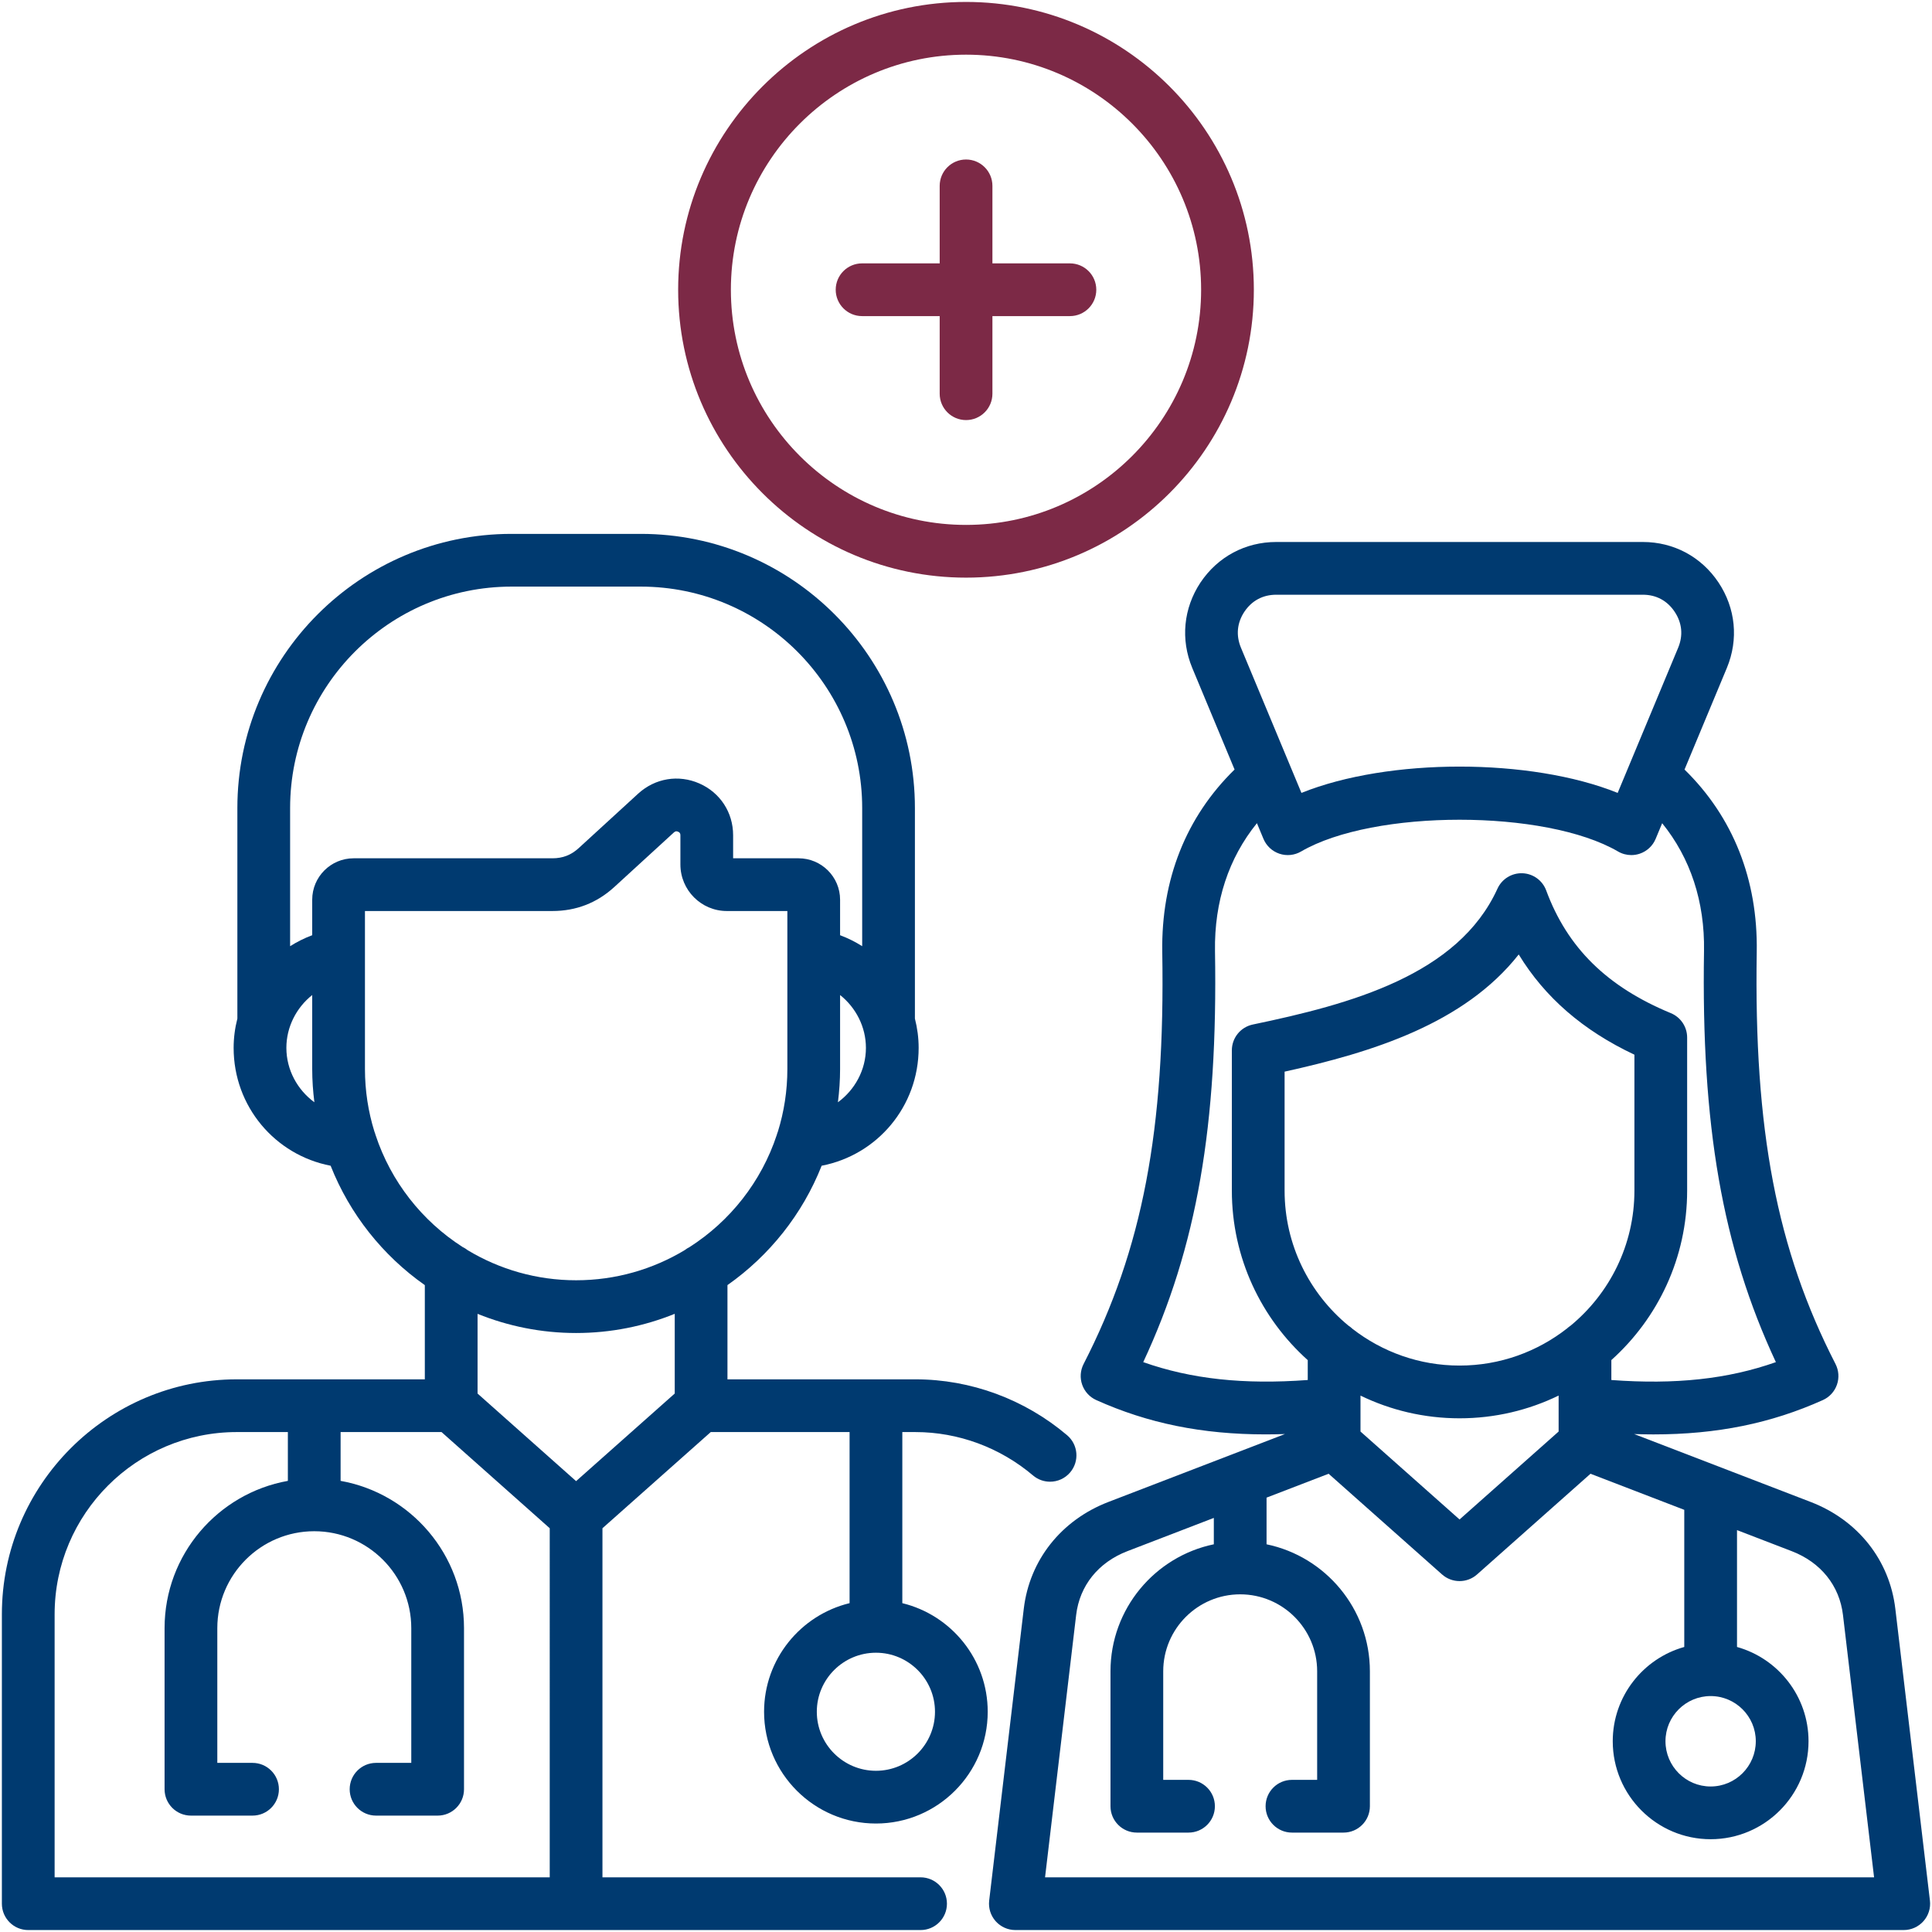
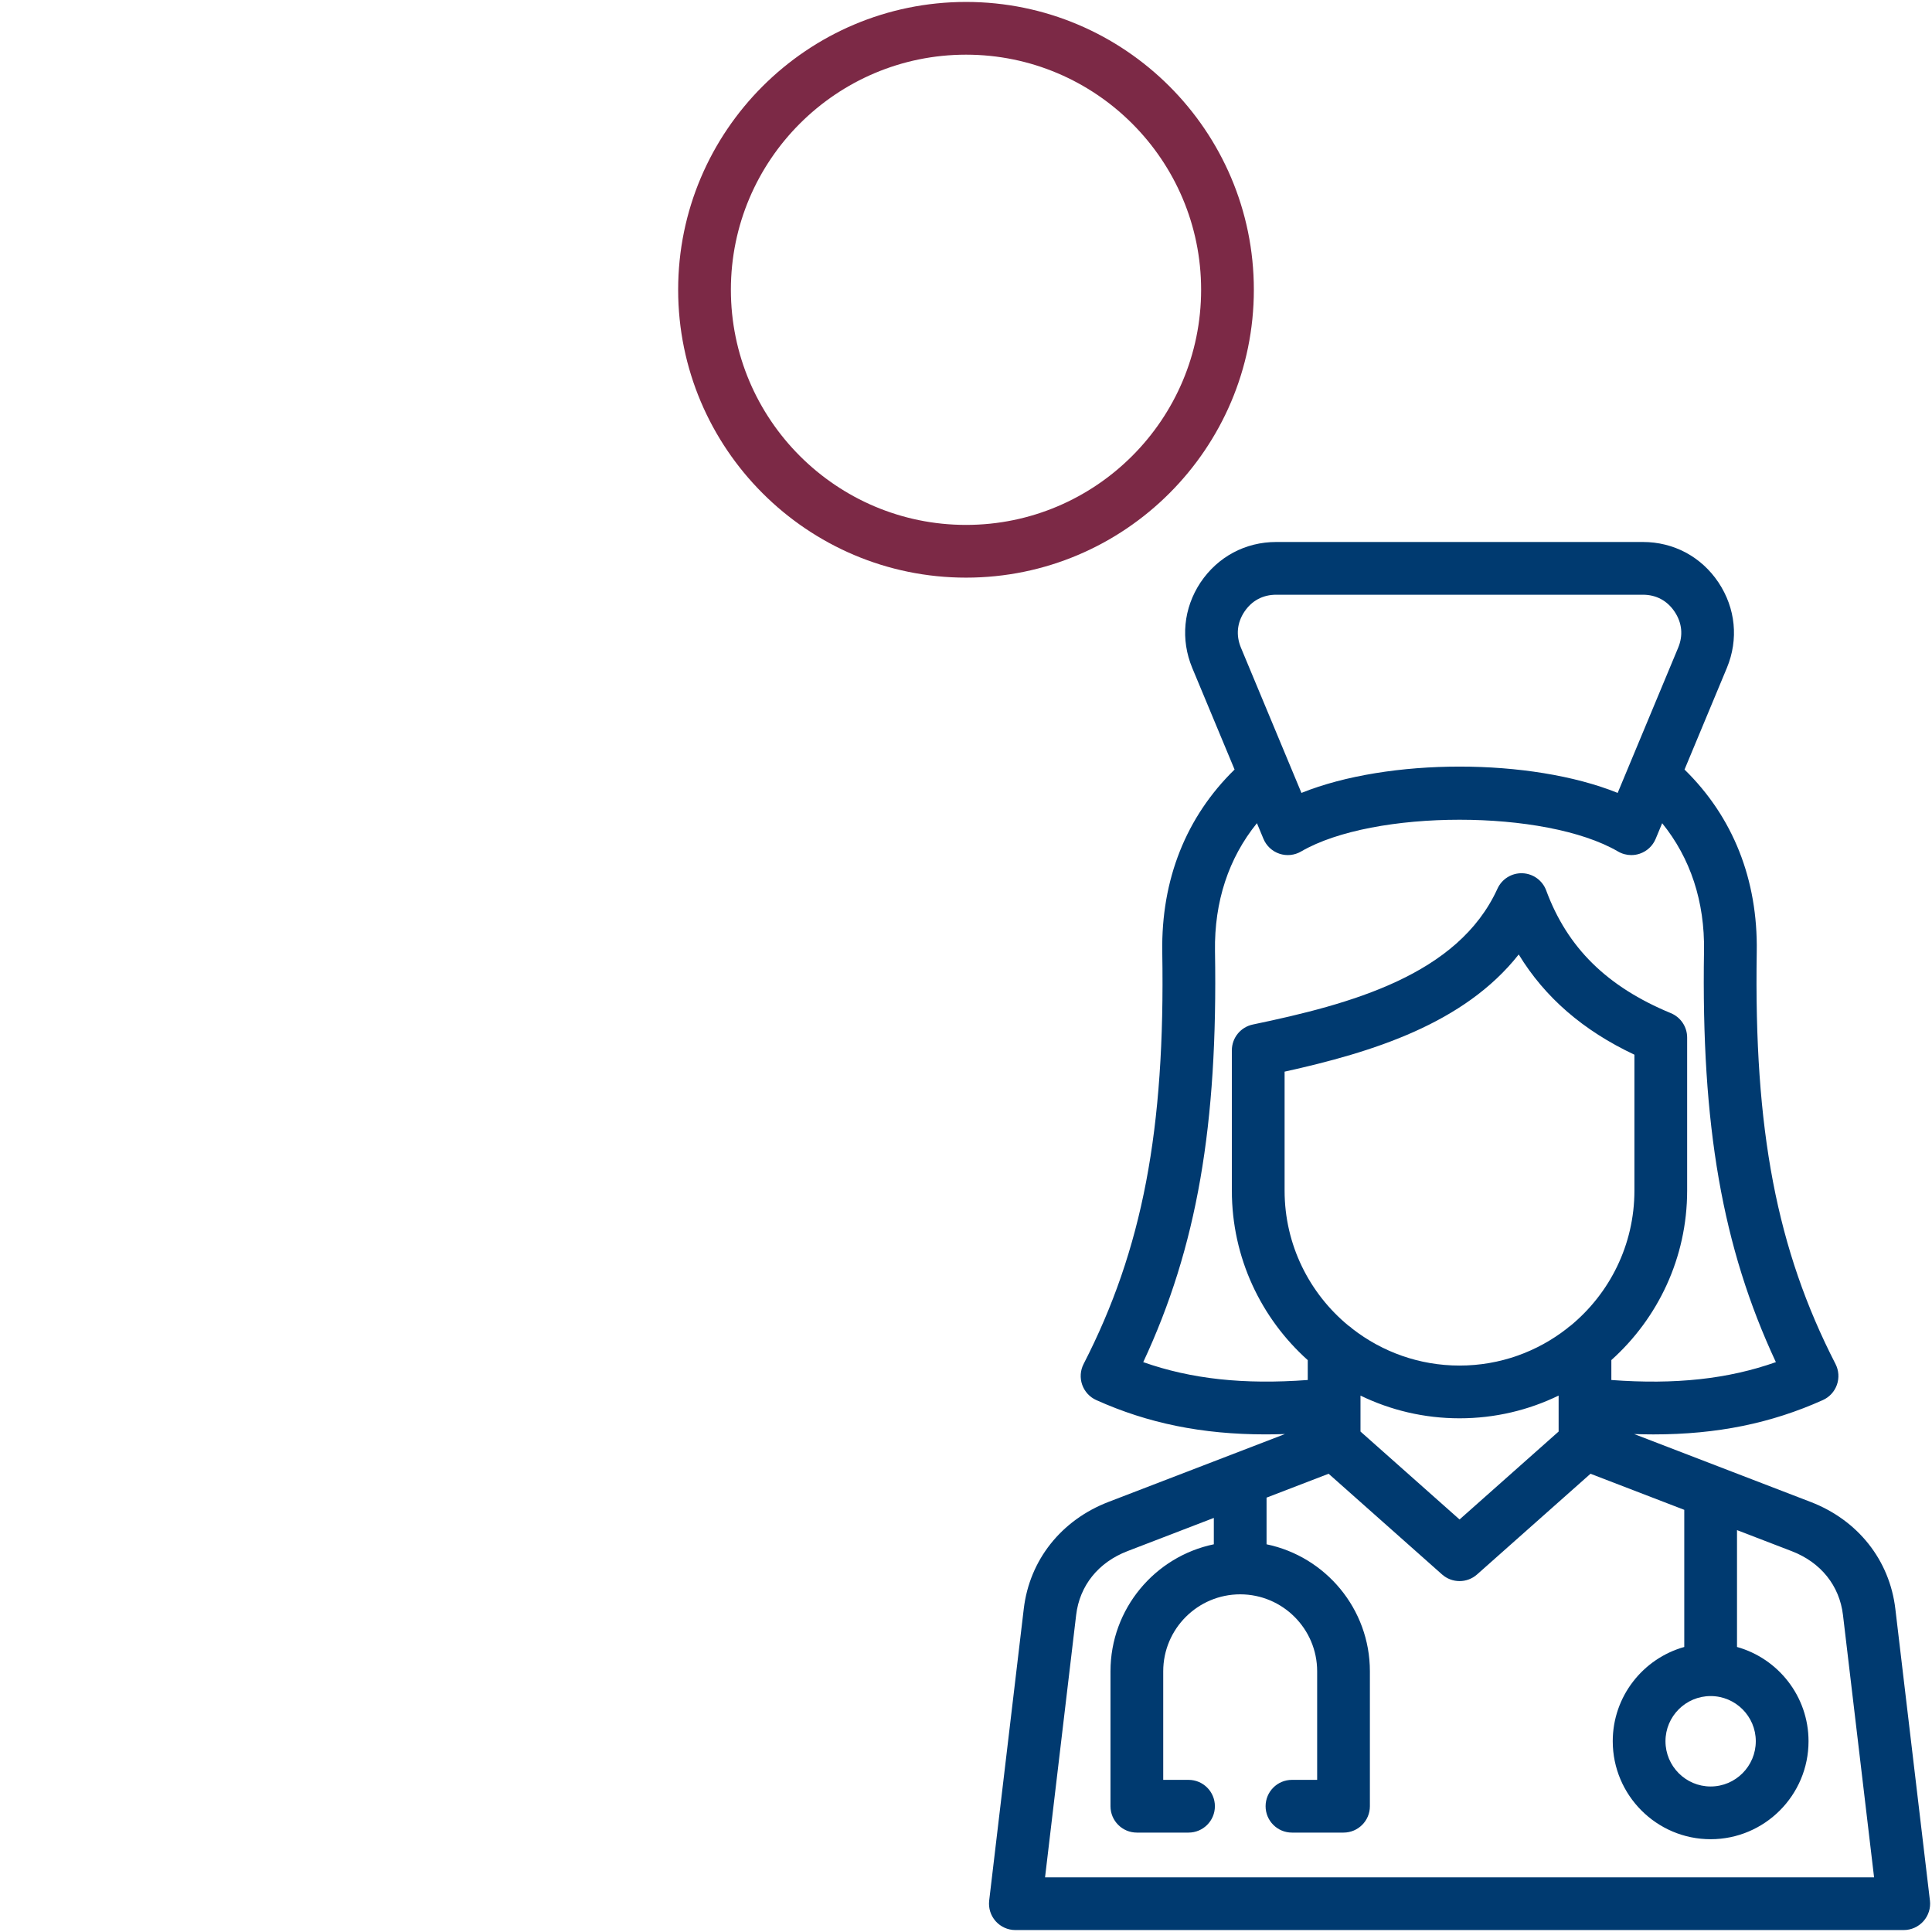
<svg xmlns="http://www.w3.org/2000/svg" id="Layer_1" enable-background="new 0 0 512 512" viewBox="0 0 512 512" width="300" height="300" version="1.1">
  <g width="100%" height="100%" transform="matrix(1,0,0,1,0,0)">
    <g>
-       <path d="m228.459 83.771h20.567v20.567c0 3.859 3.128 6.987 6.987 6.987s6.988-3.129 6.988-6.987v-20.567h20.539c3.859 0 6.988-3.128 6.988-6.987s-3.129-6.987-6.988-6.987h-20.539v-20.54c0-3.859-3.129-6.987-6.988-6.987s-6.987 3.129-6.987 6.987v20.539h-20.567c-3.859 0-6.988 3.129-6.988 6.987.001 3.859 3.13 6.988 6.988 6.988z" fill="#7c2946" fill-opacity="1" data-original-color="#ff695aff" stroke="none" stroke-opacity="1" />
      <path d="m256.014 153.081c42.055 0 76.269-34.227 76.269-76.298 0-42.055-34.214-76.269-76.269-76.269-42.071 0-76.297 34.214-76.297 76.269-.001 42.071 34.226 76.298 76.297 76.298zm0-138.591c34.349 0 62.294 27.945 62.294 62.294 0 34.365-27.945 62.323-62.294 62.323-34.365 0-62.323-27.958-62.323-62.323 0-34.349 27.958-62.294 62.323-62.294z" fill="#7c2946" fill-opacity="1" data-original-color="#ff695aff" stroke="none" stroke-opacity="1" />
      <g fill="#2e3760">
        <path d="m511.451 503.675-9.166-77.312c-1.524-12.921-9.917-23.514-22.451-28.335l-46.761-17.988c1.721.057 3.423.093 5.092.093 16.909 0 31.237-2.952 44.911-9.098 1.747-.786 3.096-2.254 3.729-4.062.634-1.808.497-3.798-.378-5.502-15.584-30.363-21.632-62.001-20.872-109.202.32-19.177-6.291-35.768-19.138-48.329l11.223-26.938c3.136-7.567 2.325-15.822-2.236-22.665-4.563-6.803-11.865-10.705-20.033-10.705h-97.147c-8.187 0-15.499 3.902-20.088 10.745-4.514 6.831-5.31 15.078-2.176 22.637l11.216 26.921c-12.838 12.534-19.459 29.124-19.164 48.333.791 47.18-5.248 78.817-20.844 109.201-.875 1.705-1.012 3.694-.378 5.502s1.982 3.277 3.729 4.062c13.672 6.145 27.999 9.096 44.916 9.096 1.669 0 3.37-.036 5.091-.093l-46.766 17.99c-12.533 4.821-20.927 15.414-22.451 28.332l-9.166 77.316c-.002.016-.001.033-.003.049-.015.138-.02.28-.027.421-.005.105-.015.21-.016.315 0 .013-.002.025-.002.037 0 .128.012.254.019.38.006.101.005.203.015.303.022.227.056.451.099.672.002.01.002.02.004.03.096.48.243.941.432 1.379.017.039.038.077.056.116.08.175.163.348.256.514.038.068.081.133.121.199.081.134.162.267.251.395.054.078.113.152.17.228.085.112.171.223.263.329.026.031.049.065.076.095.042.047.089.087.131.133.092.098.186.194.284.287.075.071.151.141.229.208.102.089.208.175.315.258.078.06.156.12.236.176.118.084.24.162.364.238.075.046.149.094.225.137.139.079.283.15.427.22.067.032.132.066.199.096.163.072.33.134.498.193.055.019.108.042.164.06.183.059.371.108.561.152.045.011.089.025.135.035.198.042.4.072.603.097.04.005.078.014.117.018.241.025.486.039.734.039h28.771 206.658c1.997 0 3.897-.854 5.224-2.346 1.33-1.491 1.954-3.479 1.719-5.462zm-181.681-341.554c1.98-2.953 4.904-4.514 8.455-4.514h97.147c3.532 0 6.446 1.561 8.416 4.498 1.976 2.965 2.302 6.266.948 9.534l-16.036 38.489c-11.545-4.649-26.724-6.973-41.903-6.973s-30.358 2.324-41.902 6.973l-16.03-38.477c-1.36-3.281-1.038-6.59.905-9.53zm-26.801 198.859c14.237-30.507 19.79-62.759 19.017-108.935-.201-13.123 3.624-24.662 11.113-33.894l1.731 4.156c.775 1.86 2.315 3.295 4.226 3.936 1.912.643 4.005.427 5.745-.589 19.231-11.221 64.761-11.221 83.994 0 1.081.631 2.297.952 3.522.952.748 0 1.499-.12 2.223-.364 1.911-.641 3.451-2.076 4.226-3.936l1.728-4.147c7.49 9.246 11.307 20.779 11.089 33.88-.744 46.203 4.819 78.456 19.044 108.941-12.739 4.495-26.635 5.99-43.601 4.736v-5.283c12.319-11.056 20.086-27.091 20.086-44.912v-40.567c0-2.828-1.704-5.376-4.317-6.457-16.92-6.997-27.417-17.33-33.035-32.518-.982-2.655-3.469-4.455-6.299-4.559-2.832-.097-5.441 1.511-6.614 4.088-10.436 22.92-38.936 30.6-64.83 36.001-3.24.675-5.561 3.531-5.561 6.84v37.173c0 17.83 7.779 33.872 20.114 44.928v5.266c-16.971 1.251-30.866-.244-43.601-4.736zm83.829.909c-10.686 0-20.532-3.644-28.382-9.741-.339-.328-.712-.621-1.112-.876-10.299-8.512-16.873-21.378-16.873-35.751v-31.523c23.275-5.14 47.578-12.701 62.046-31.055 6.94 11.394 17.072 20.161 30.66 26.562v36.016c0 14.398-6.593 27.283-16.916 35.794-.332.217-.64.463-.929.731-7.866 6.159-17.755 9.843-28.494 9.843zm26.253 7.95v2.214.032 7.286l-26.253 23.303-26.253-23.303v-7.288c0-.009 0-.018 0-.027v-2.211c7.942 3.854 16.849 6.019 26.253 6.019 9.405 0 18.312-2.167 26.253-6.025zm-115.197 127.671h-20.905l8.24-69.51c.92-7.79 5.873-13.961 13.59-16.93l22.896-8.808v6.991c-15.614 3.237-27.385 17.098-27.385 33.657v35.758c0 3.859 3.129 6.987 6.988 6.987h13.692c3.859 0 6.988-3.128 6.988-6.987s-3.128-6.987-6.988-6.987h-6.705v-28.771c0-11.247 9.15-20.397 20.397-20.397s20.397 9.15 20.397 20.397v28.771h-6.677c-3.859 0-6.987 3.129-6.987 6.987 0 3.859 3.128 6.987 6.987 6.987h13.664c3.859 0 6.988-3.128 6.988-6.987v-35.758c0-16.559-11.771-30.419-27.385-33.657v-12.367l16.448-6.327 30.061 26.684c1.323 1.174 2.981 1.762 4.639 1.762s3.316-.587 4.639-1.762l30.061-26.684 24.85 9.56v36.343c-10.92 3.059-18.954 13.095-18.954 24.978 0 14.32 11.637 25.97 25.942 25.97s25.942-11.65 25.942-25.97c0-11.883-8.034-21.919-18.954-24.978v-30.967l14.493 5.575c7.718 2.969 12.671 9.139 13.591 16.933l8.24 69.506h-198.793zm155.482-48.036c6.599 0 11.967 5.368 11.967 11.967 0 6.614-5.368 11.995-11.967 11.995s-11.967-5.381-11.967-11.995c0-6.599 5.368-11.967 11.967-11.967z" fill="#003a70" fill-opacity="1" data-original-color="#2e3760ff" stroke="none" stroke-opacity="1" />
-         <path d="m239.125 424.854v-45.341h3.48c11.342 0 22.407 4.084 31.156 11.498 1.313 1.113 2.918 1.657 4.514 1.657 1.982 0 3.952-.84 5.334-2.47 2.495-2.944 2.131-7.353-.813-9.848-11.271-9.552-25.544-14.812-40.191-14.812h-49.819v-24.973c11.135-7.824 19.889-18.803 24.961-31.634 14.75-2.837 25.706-15.728 25.706-31.234 0-2.659-.348-5.259-.99-7.757v-55.81c0-40.059-32.59-72.648-72.648-72.648h-34.259c-40.058 0-72.648 32.59-72.648 72.648v55.81c-.642 2.499-.99 5.098-.99 7.757 0 15.505 10.955 28.396 25.704 31.233 5.072 12.836 13.826 23.818 24.963 31.643v24.964h-49.819c-34.334 0-62.266 27.932-62.266 62.266v76.694c0 3.859 3.128 6.987 6.988 6.987h236.475c3.859 0 6.988-3.129 6.988-6.987 0-3.859-3.129-6.987-6.988-6.987h-84.304v-92.508l28.699-25.489h36.792v45.339c-12.986 3.147-22.66 14.854-22.66 28.781 0 16.332 13.3 29.619 29.648 29.619 16.332 0 29.619-13.287 29.619-29.619 0-13.925-9.662-25.63-22.632-28.779zm-17.068-132.742c.365-2.889.575-5.825.575-8.812v-19.606c4.173 3.317 6.846 8.432 6.846 14.004 0 5.854-2.944 11.141-7.421 14.414zm-146.165-14.414c0-5.572 2.673-10.687 6.847-14.004v19.606c0 2.986.21 5.923.574 8.812-4.477-3.273-7.421-8.56-7.421-14.414zm6.847-39.266v9.408c-2.062.771-4.023 1.748-5.856 2.911v-36.62c0-32.352 26.321-58.673 58.673-58.673h34.259c32.352 0 58.673 26.321 58.673 58.673v36.62c-1.833-1.163-3.794-2.14-5.856-2.91v-9.408c0-6.052-4.937-10.976-11.005-10.976h-17.342v-6.111c0-6.046-3.435-11.306-8.964-13.727-5.496-2.407-11.673-1.396-16.152 2.662l-15.81 14.481c-2.011 1.839-4.225 2.695-6.968 2.695h-52.676c-6.052-.001-10.976 4.922-10.976 10.975zm62.945 259.078h-131.209v-69.707c0-26.627 21.663-48.291 48.291-48.291h13.522v12.935c-18.547 3.312-32.674 19.549-32.674 39.033v42.689c0 3.859 3.128 6.987 6.987 6.987h16.323c3.859 0 6.987-3.129 6.987-6.987 0-3.859-3.129-6.987-6.987-6.987h-9.335v-35.702c0-14.164 11.523-25.687 25.687-25.687 14.18 0 25.716 11.523 25.716 25.687v35.702h-9.336c-3.859 0-6.987 3.128-6.987 6.987s3.128 6.987 6.987 6.987h16.323c3.859 0 6.987-3.129 6.987-6.987v-42.689c0-19.487-14.14-35.724-32.703-39.034v-12.934h26.747l28.674 25.488zm33.127-128.209-26.138 23.214-26.114-23.212v-21.122c8.074 3.264 16.883 5.079 26.112 5.079 9.239 0 18.058-1.817 26.14-5.085zm3.906-38.798c-.446.22-.866.483-1.252.789-8.419 5.07-18.27 7.993-28.793 7.993-10.494 0-20.319-2.911-28.721-7.96-.412-.332-.865-.614-1.346-.846-10.759-6.888-19.015-17.349-23.083-29.704-.08-.314-.185-.618-.306-.914-1.624-5.236-2.5-10.798-2.5-16.561v-41.87h49.677c6.269 0 11.787-2.139 16.403-6.361l15.787-14.459c.368-.334.687-.387 1.132-.192.429.188.597.448.597.926v7.751c0 6.801 5.52 12.335 12.306 12.335h16.041v41.87c0 5.765-.877 11.329-2.503 16.566-.12.292-.223.592-.302.901-4.077 12.373-12.352 22.847-23.137 29.736zm49.42 138.774c-8.642 0-15.673-7.018-15.673-15.644s7.031-15.644 15.673-15.644c8.626 0 15.645 7.018 15.645 15.644s-7.019 15.644-15.645 15.644z" fill="#003a70" fill-opacity="1" data-original-color="#2e3760ff" stroke="none" stroke-opacity="1" />
      </g>
    </g>
  </g>
</svg>